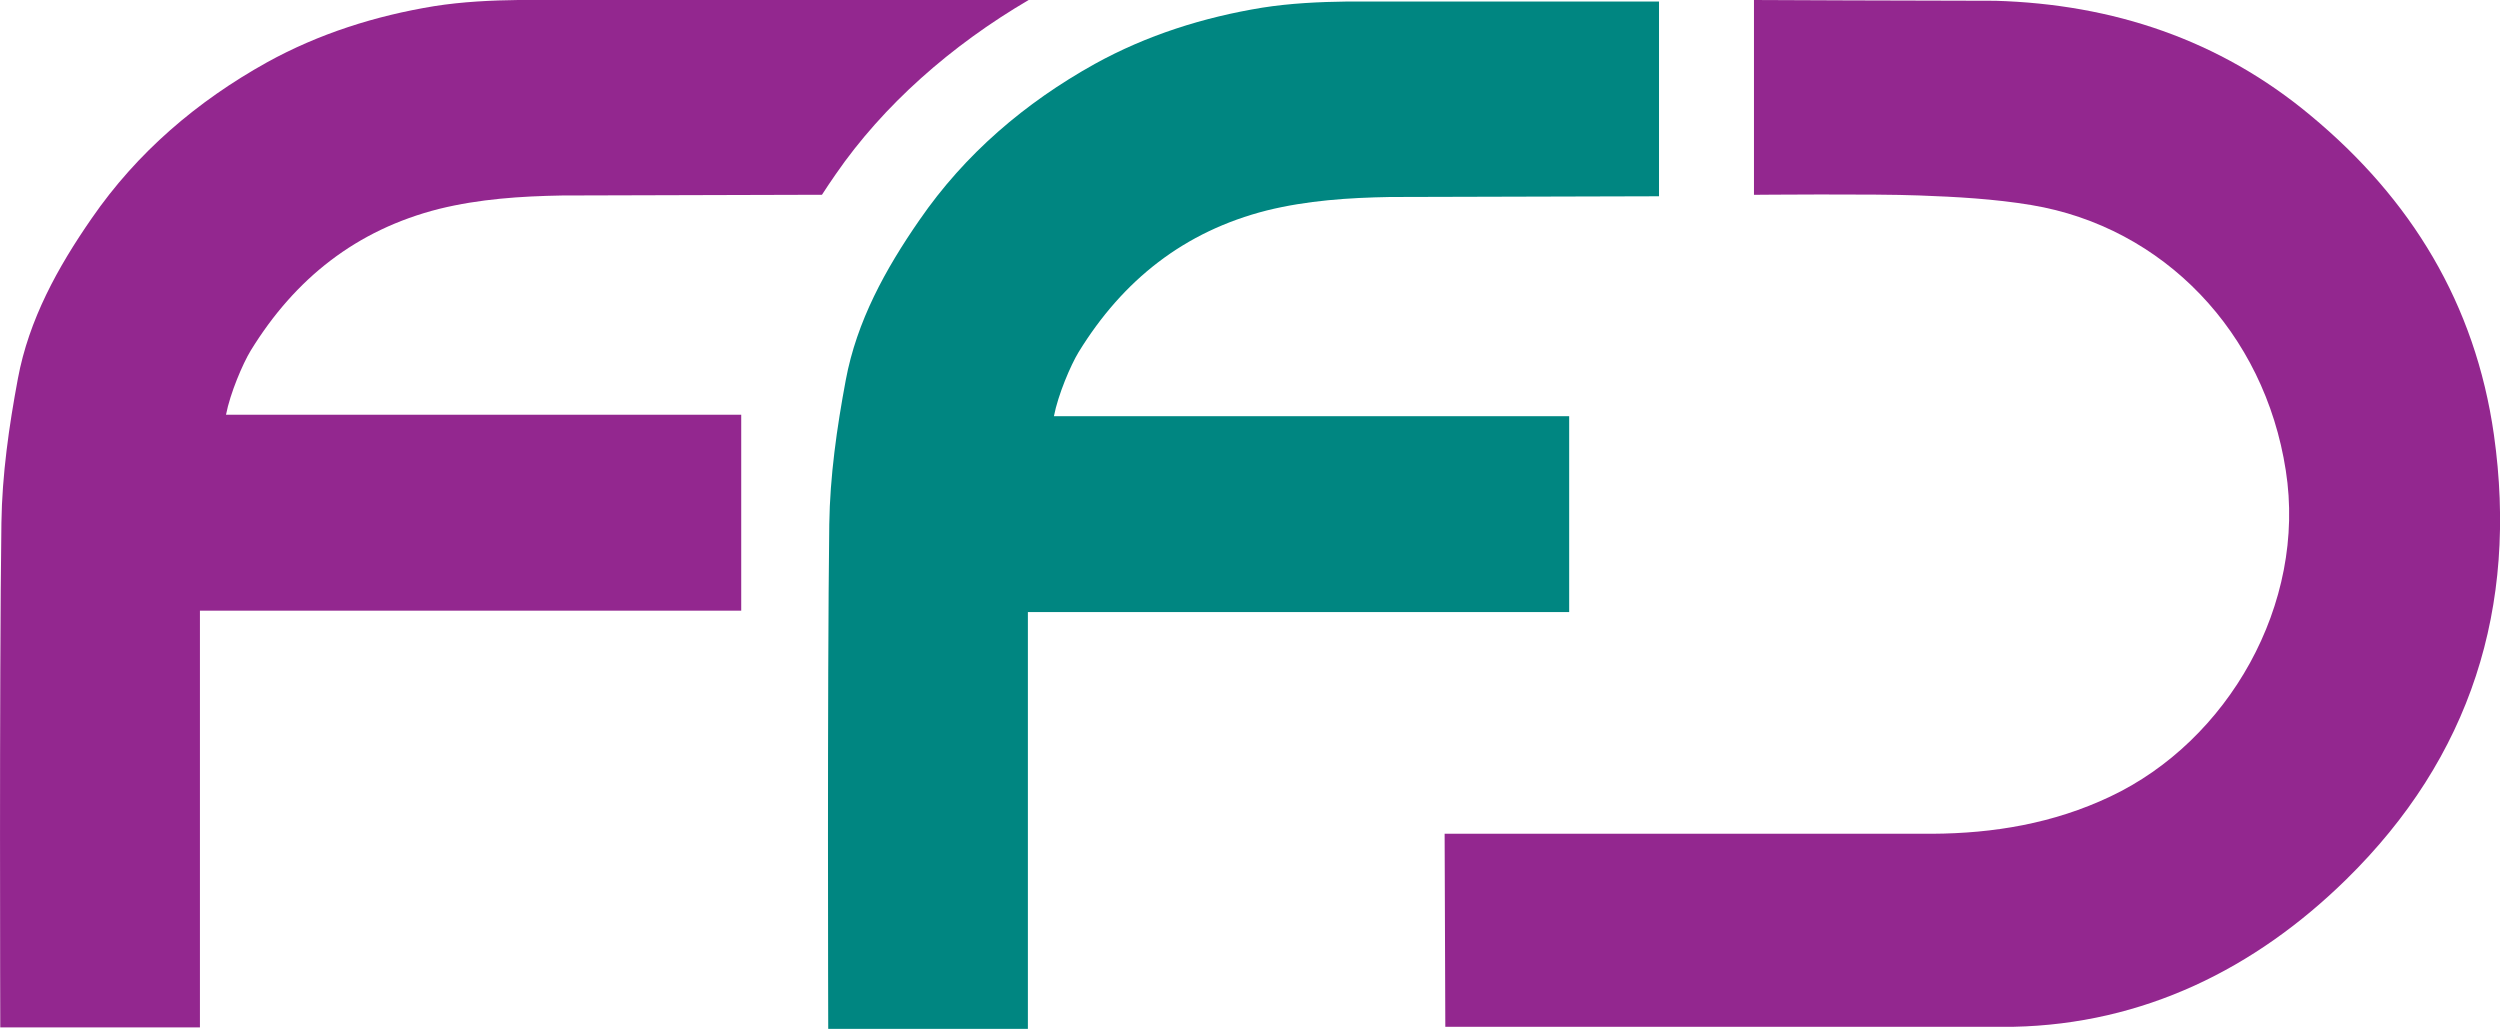
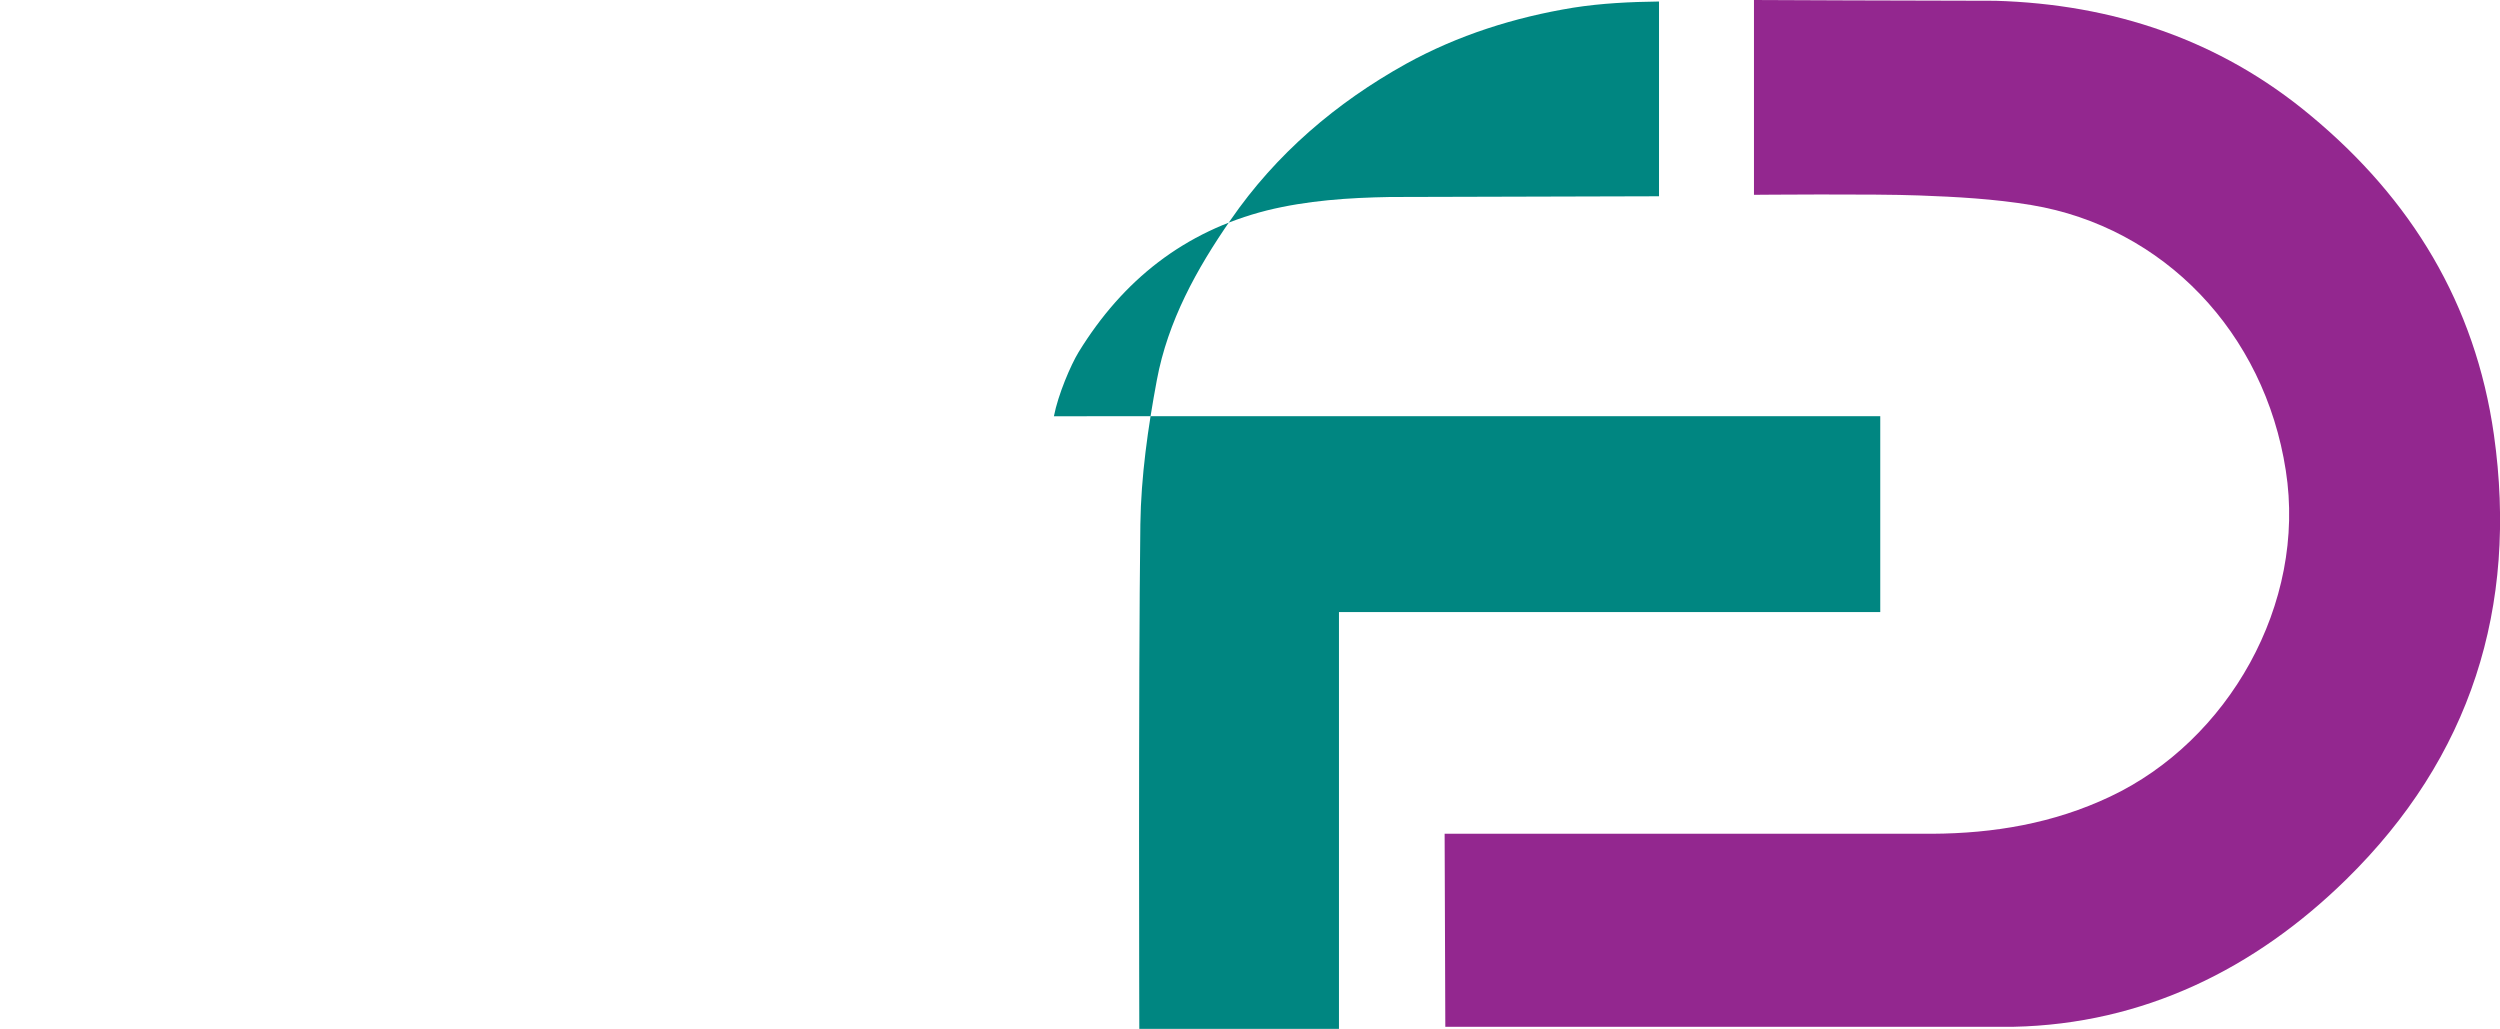
<svg xmlns="http://www.w3.org/2000/svg" id="a" viewBox="0 0 546.56 224.96">
  <path d="m422.41,182.28c13.44-.07,26.5-2.25,38.89-8.11,25.82-12.16,43.01-42.11,38.43-71.31-4.65-30.17-26.72-53.22-55.62-58.03-8.11-1.35-16.37-1.8-24.55-2.1-9.83-.38-36.1-.14-36.1-.14V0s36.92.17,52.77.17c25.67.75,49.01,8.48,68.91,25.07,22,18.24,36.03,41.21,40.09,69.81,5.33,37.69-5.1,70.56-32.28,97.21-19.97,19.59-44.36,31.62-72.74,32.22h-124.23l-.15-42.2h106.59Z" style="fill:#93278f;" />
-   <path d="m49.41,90.67c.91-4.73,3.67-11.17,5.4-14.02,9.68-15.75,23.1-26.4,41.18-30.98,8.85-2.18,17.85-2.77,26.85-2.93l56.86-.16c.94-1.45,1.93-2.94,2.99-4.46,10.41-15.11,25.27-28.21,42.22-38.13h-111.21c-6.3.08-12.6.38-18.75,1.35-12.82,2.1-25.2,6-36.6,12.3-15.22,8.47-28.35,19.65-38.32,34.12-7.43,10.72-13.72,22.12-16.12,35.02-1.95,10.43-3.45,21-3.6,31.5C-.17,149.63.06,224.62.06,224.62h43.65s0-91.12,0-91.12h118.34v-42.83s-112.63,0-112.63,0Z" style="fill:#93278f;" />
-   <path d="m230.41,91c.91-4.73,3.67-11.17,5.4-14.02,9.68-15.75,23.1-26.4,41.18-30.98,8.85-2.18,17.85-2.77,26.85-2.93l58.86-.16V.33s-68.01,0-68.01,0c-6.3.08-12.6.38-18.75,1.35-12.82,2.1-25.2,6-36.6,12.3-15.22,8.47-28.35,19.65-38.32,34.12-7.43,10.72-13.72,22.12-16.12,35.02-1.95,10.43-3.45,21-3.6,31.5-.45,35.32-.23,110.32-.23,110.32h43.65s0-61.35,0-91.12h118.34v-42.83h-112.63Z" style="fill:#008681;" />
+   <path d="m230.41,91c.91-4.73,3.67-11.17,5.4-14.02,9.68-15.75,23.1-26.4,41.18-30.98,8.85-2.18,17.85-2.77,26.85-2.93l58.86-.16V.33c-6.3.08-12.6.38-18.75,1.35-12.82,2.1-25.2,6-36.6,12.3-15.22,8.47-28.35,19.65-38.32,34.12-7.43,10.72-13.72,22.12-16.12,35.02-1.95,10.43-3.45,21-3.6,31.5-.45,35.32-.23,110.32-.23,110.32h43.65s0-61.35,0-91.12h118.34v-42.83h-112.63Z" style="fill:#008681;" />
</svg>